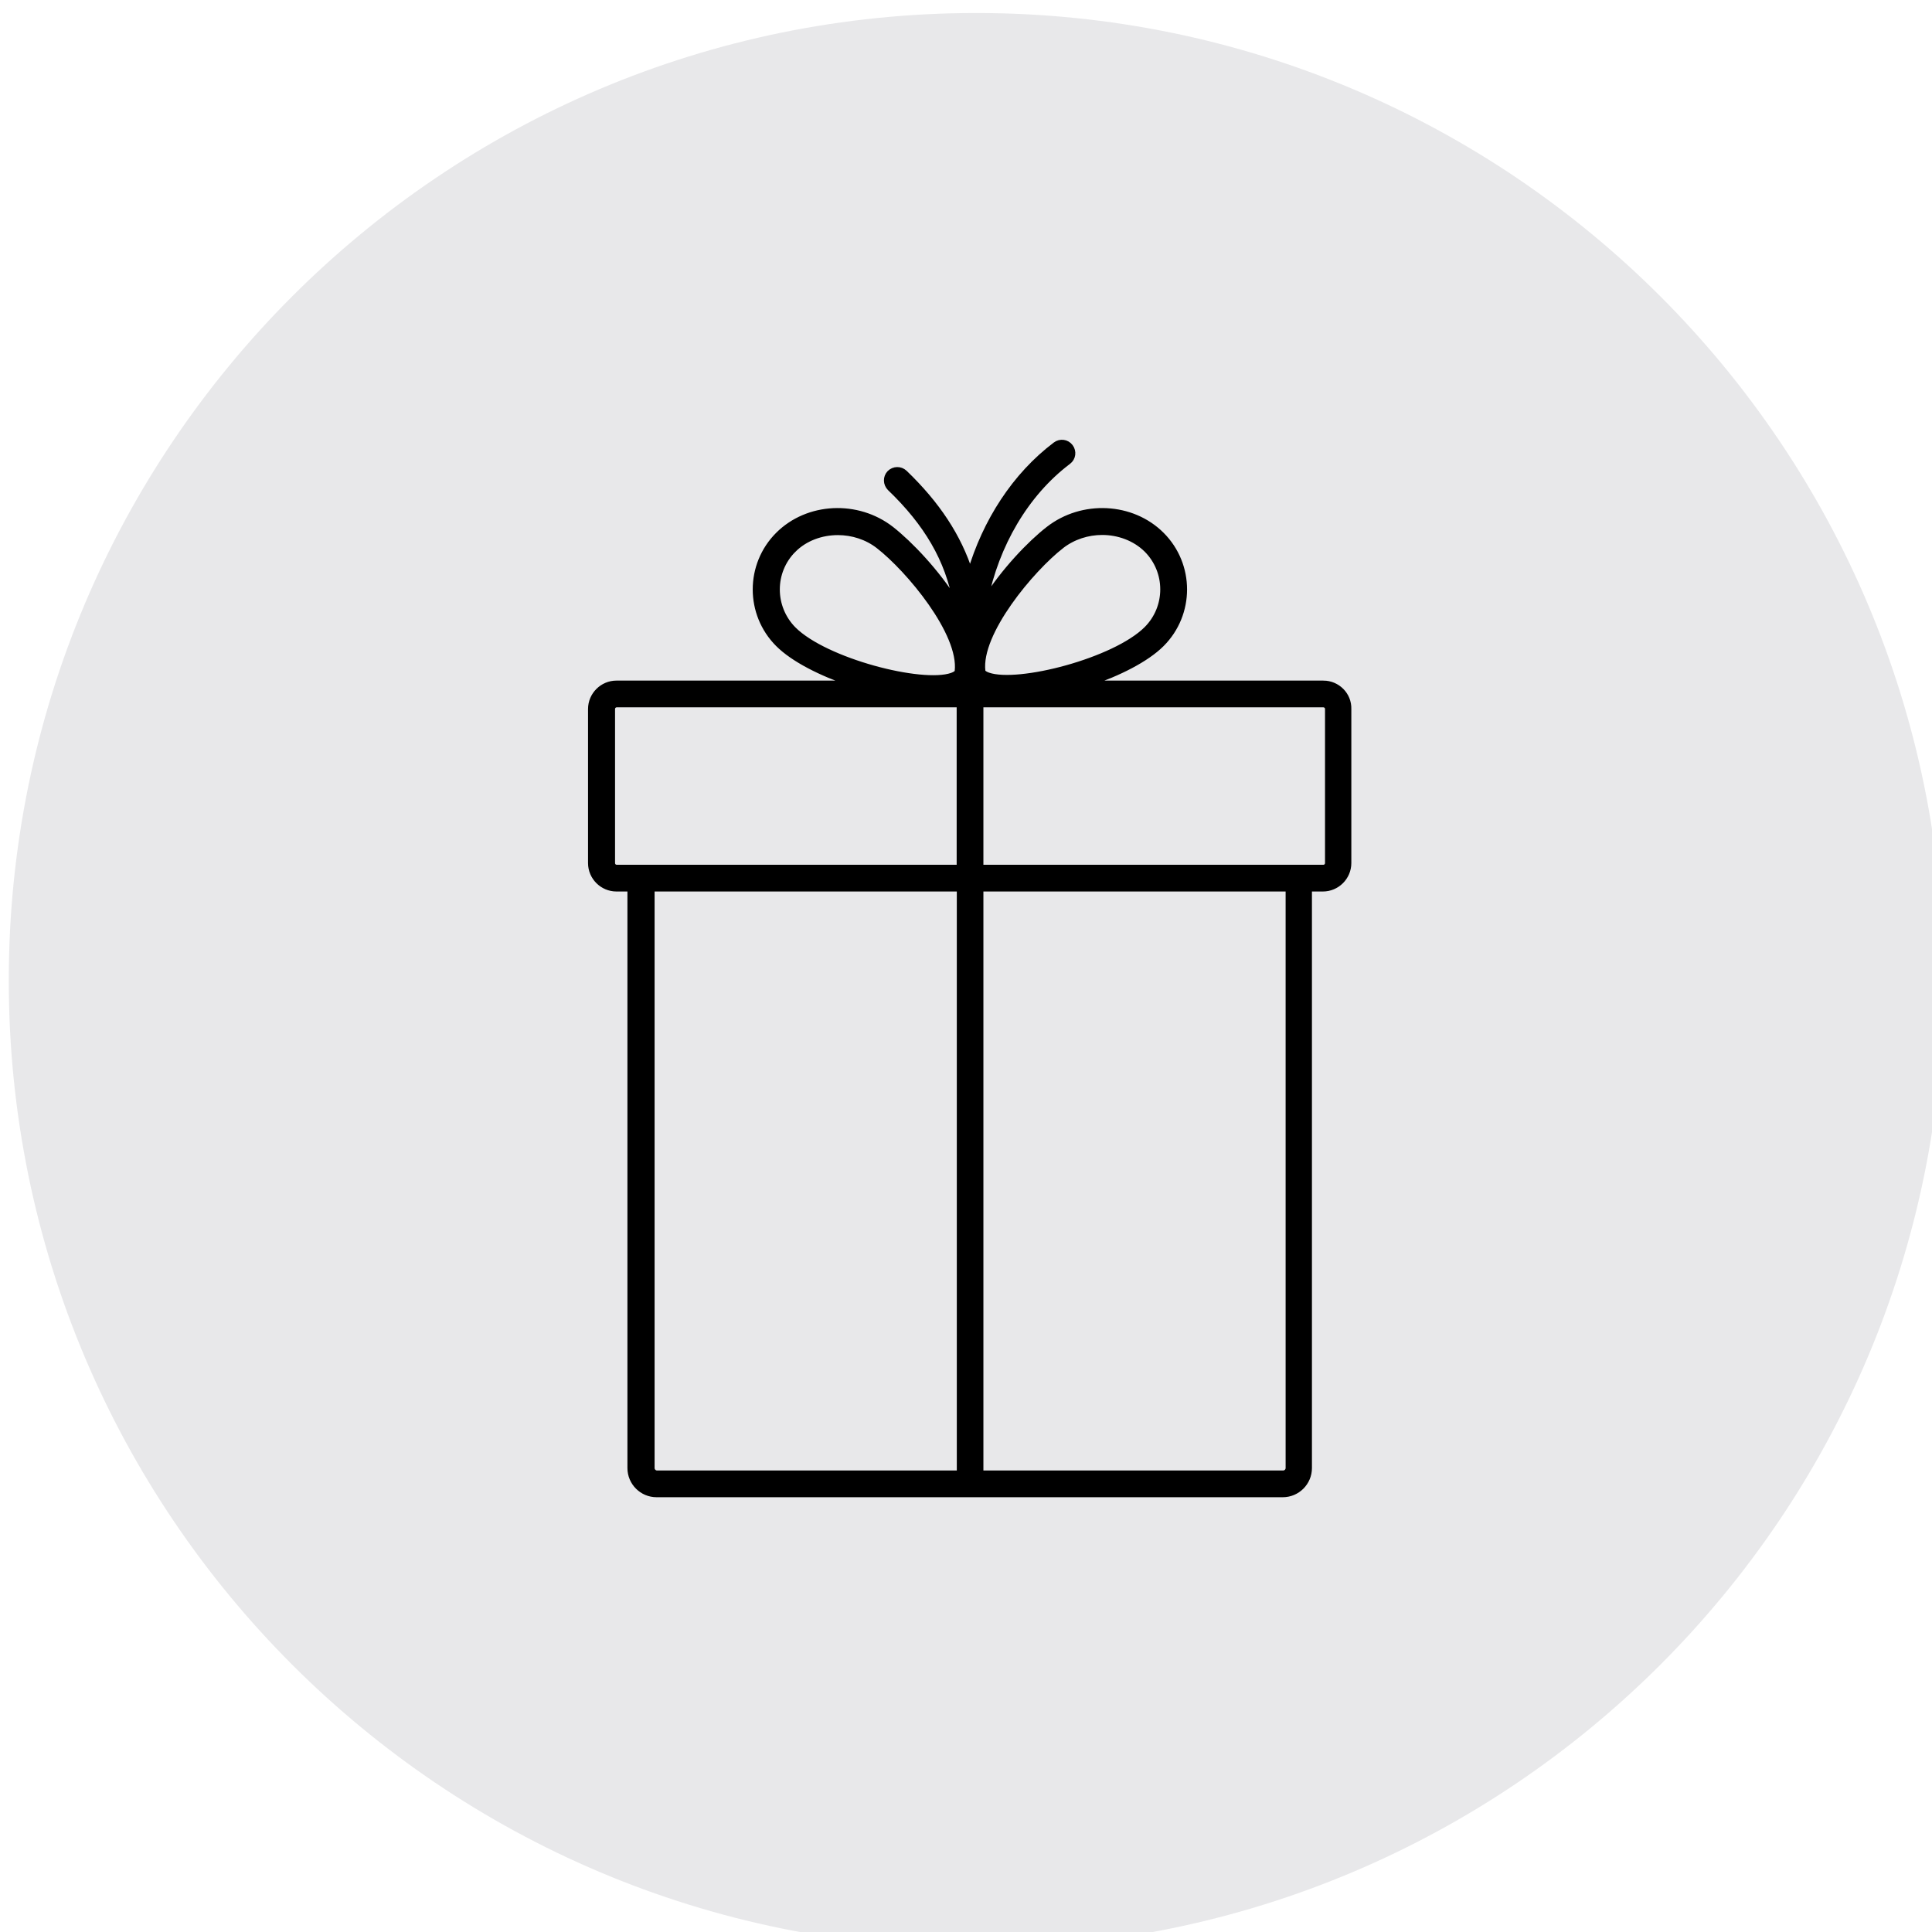
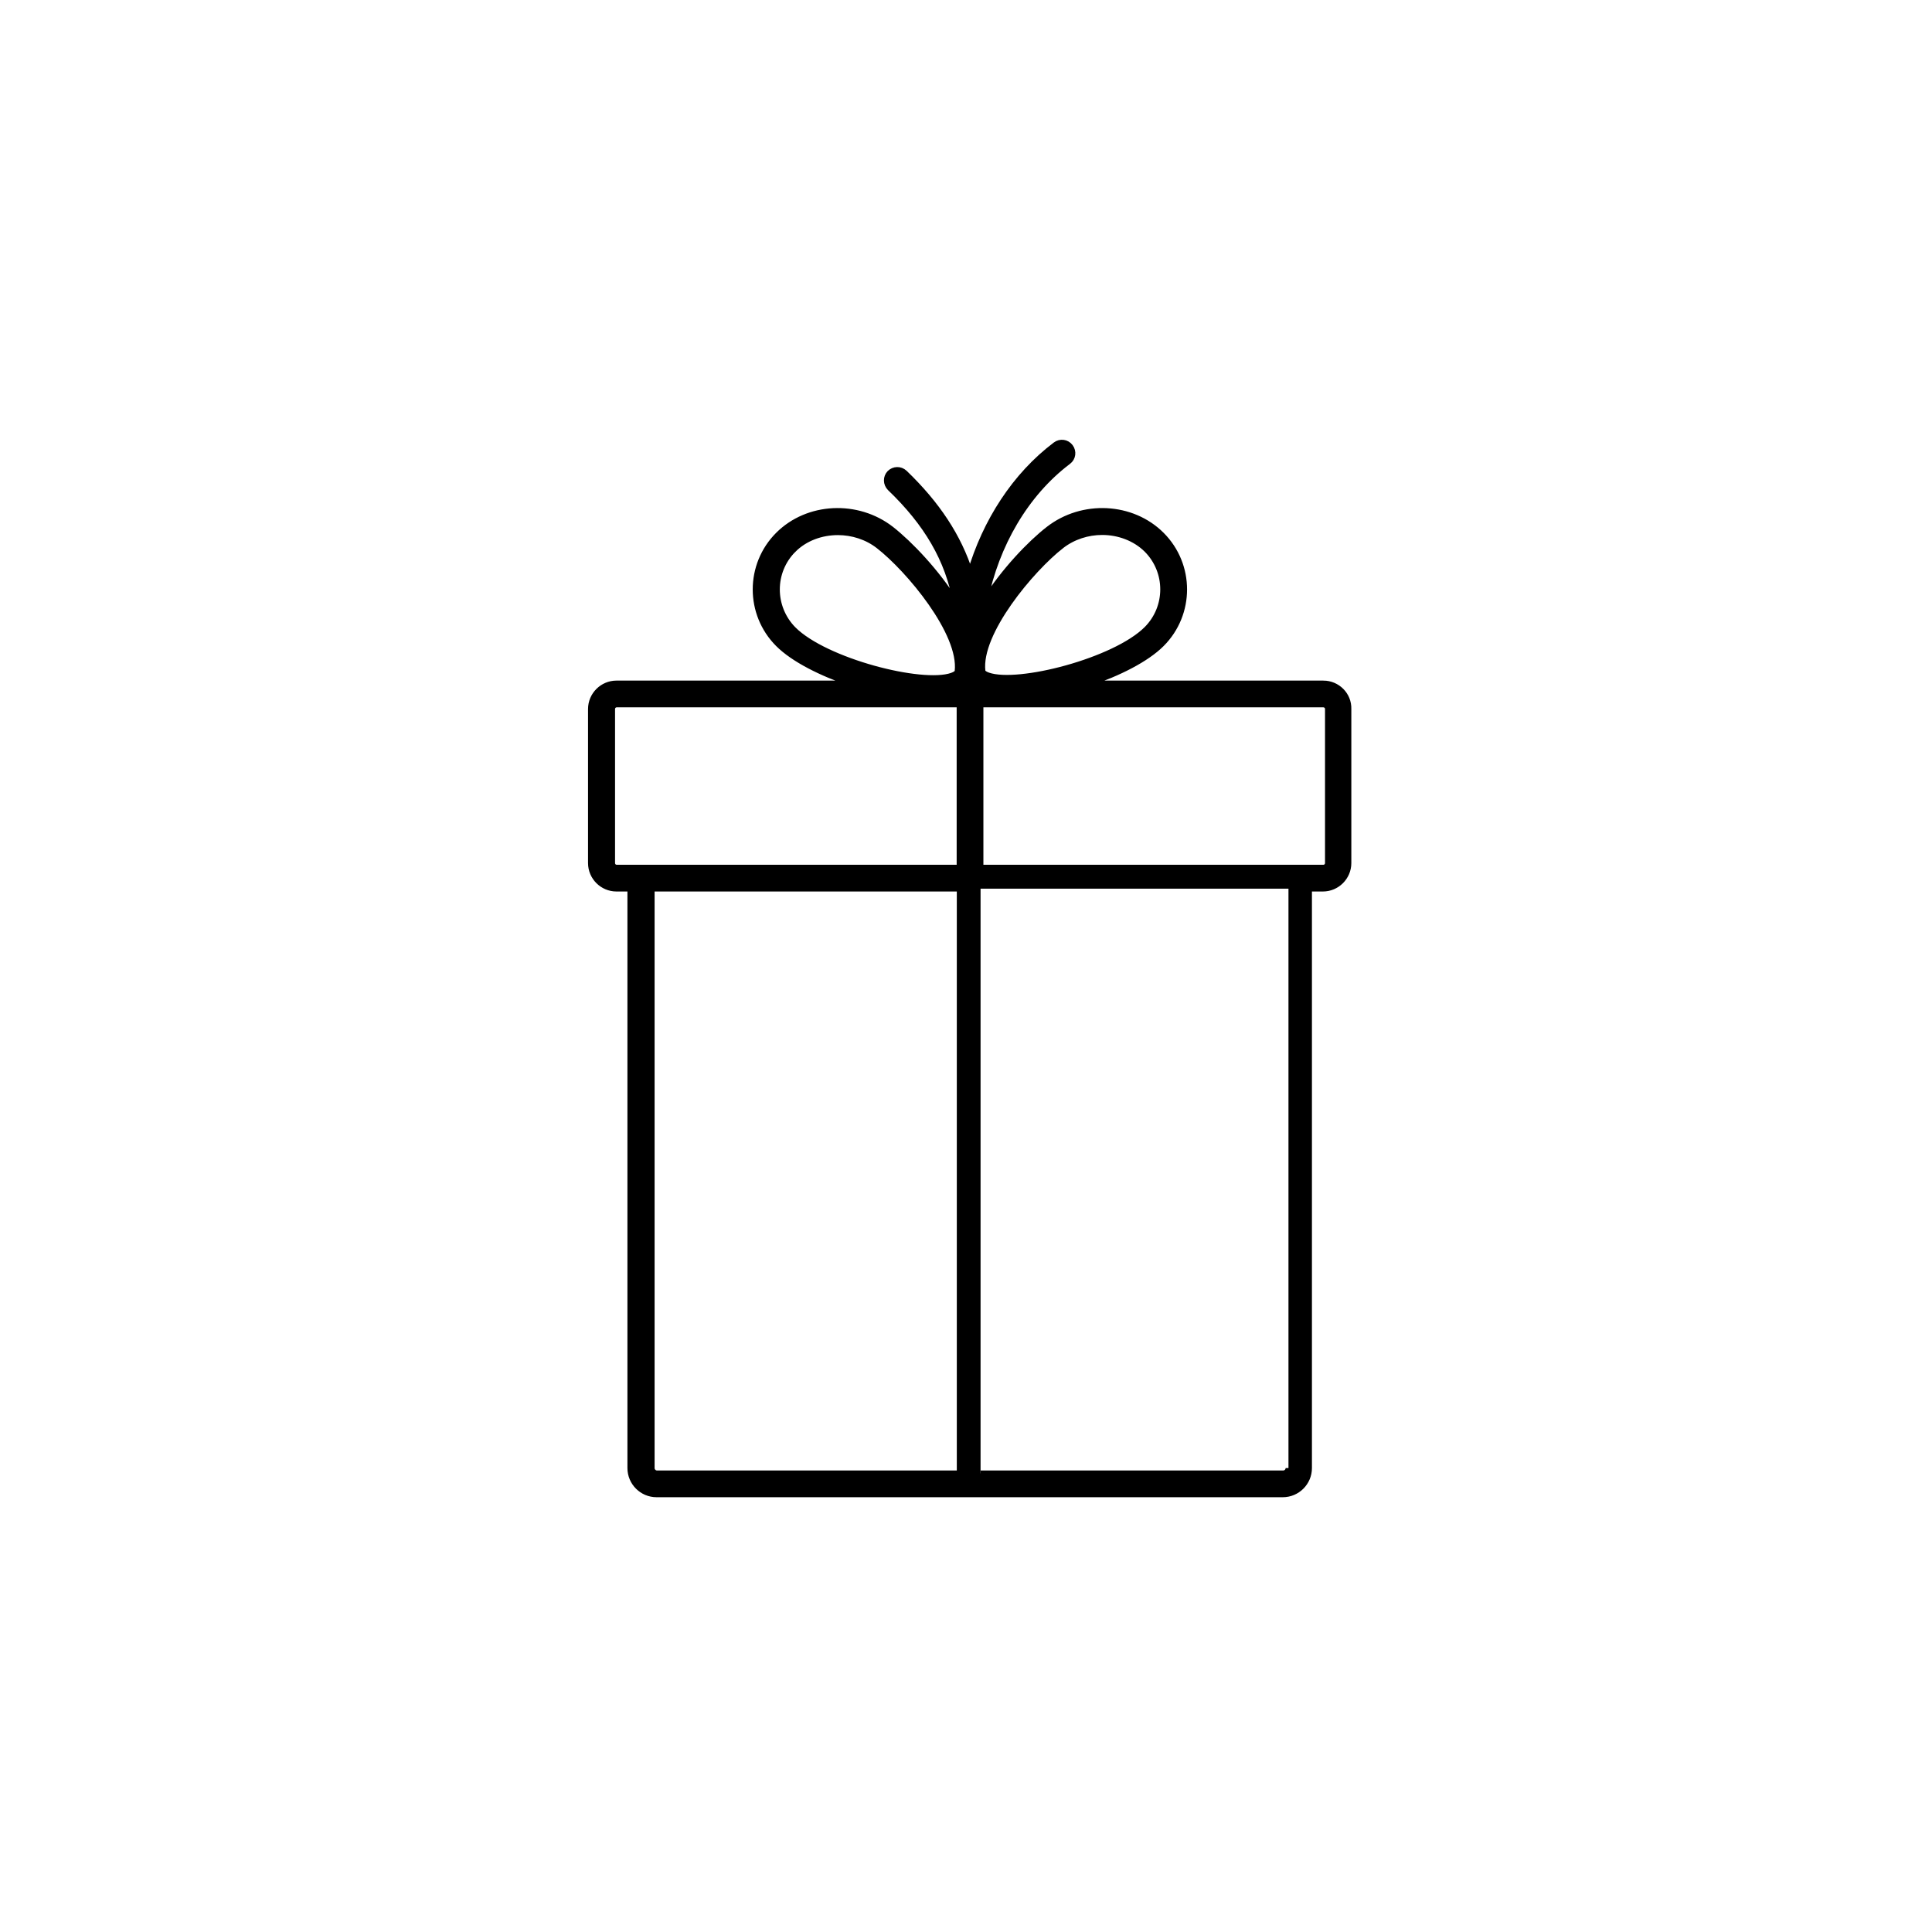
<svg xmlns="http://www.w3.org/2000/svg" xmlns:xlink="http://www.w3.org/1999/xlink" width="35.999mm" height="35.999mm" version="1.1" viewBox="0 0 35.999 35.999">
  <defs>
    <clipPath id="SVGID_00000105416473204105337550000015157033683985405844_">
      <use width="100%" height="100%" xlink:href="#SVGID_00000056407767045385348330000012936603472201263249_" />
    </clipPath>
    <rect id="SVGID_00000056407767045385348330000012936603472201263249_" x="392.02" y="589.53" width="136.06" height="136.06" />
  </defs>
  <g transform="translate(-64.466 14.907)">
    <g transform="matrix(.265 0 0 .265 -39.256 -170.89)">
      <clipPath>
        <use width="100%" height="100%" xlink:href="#SVGID_00000056407767045385348330000012936603472201263249_" />
      </clipPath>
-       <path d="m460.05 725.59c37.57 0 68.03-30.46 68.03-68.03s-30.46-68.03-68.03-68.03-68.03 30.46-68.03 68.03 30.46 68.03 68.03 68.03" clip-path="url(#SVGID_00000105416473204105337550000015157033683985405844_)" fill="#e8e8ea" />
      <path d="m484.77 649.3c0 0.18-0.14 0.32-0.32 0.32h-24.1v-11.47h24.1c0.18 0 0.32 0.14 0.32 0.32zm-2.77 42.54c0 0.2-0.17 0.37-0.37 0.37h-21.28v-41.11h21.65zm-23.13-42.22h-24.1c-0.18 0-0.32-0.14-0.32-0.32v-10.83c0-0.18 0.14-0.32 0.32-0.32h24.1zm0 42.59h-21.27c-0.2 0-0.37-0.17-0.37-0.37v-40.74h21.65v41.11zm-11.68-64.94c0.82-0.82 1.97-1.23 3.13-1.23 1.01 0 2.04 0.32 2.86 0.96 2.11 1.64 5.87 6.12 5.55 8.82-0.01 0.11-0.15 0.21-0.39 0.3-2.12 0.74-8.92-1.02-11.15-3.25-1.54-1.56-1.54-4.06 0-5.6m18.85-0.28c0.83-0.64 1.85-0.96 2.86-0.96 1.16 0 2.31 0.42 3.13 1.23 1.54 1.54 1.54 4.05 0 5.59-2.23 2.23-9.03 3.99-11.15 3.25-0.25-0.09-0.38-0.19-0.39-0.3-0.32-2.69 3.44-7.17 5.55-8.81m18.41 9.68h-16.52c2.12-0.71 4.08-1.7 5.15-2.77 2.12-2.12 2.12-5.56 0-7.68-2.08-2.08-5.57-2.25-7.95-0.4-1.29 1-3.14 2.93-4.47 5.04 0.78-3.92 2.86-7.53 5.86-9.79 0.33-0.25 0.39-0.71 0.14-1.04s-0.71-0.39-1.04-0.14c-2.85 2.15-4.94 5.39-6 9.01-0.81-2.56-2.33-4.85-4.61-7.04-0.3-0.28-0.76-0.27-1.05 0.02-0.28 0.29-0.27 0.76 0.02 1.05 2.59 2.48 4.09 5.04 4.63 8.04-1.34-2.15-3.23-4.12-4.54-5.15-2.38-1.85-5.87-1.68-7.95 0.4-2.12 2.12-2.12 5.56 0 7.68 1.07 1.07 3.03 2.06 5.15 2.77h-16.52c-0.99 0-1.8 0.81-1.8 1.8v10.83c0 0.99 0.81 1.8 1.8 1.8h0.97v40.74c0 1.02 0.83 1.85 1.85 1.85h44.03c1.02 0 1.85-0.83 1.85-1.85v-40.74h0.97c0.99 0 1.8-0.81 1.8-1.8v-10.83c0.03-0.99-0.78-1.8-1.77-1.8" clip-path="url(#SVGID_00000105416473204105337550000015157033683985405844_)" />
-       <path d="m484.77 649.3c0 0.18-0.14 0.32-0.32 0.32h-24.1v-11.47h24.1c0.18 0 0.32 0.14 0.32 0.32zm-2.77 42.54c0 0.2-0.17 0.37-0.37 0.37h-21.28v-41.11h21.65zm-23.13-42.22h-24.1c-0.18 0-0.32-0.14-0.32-0.32v-10.83c0-0.18 0.14-0.32 0.32-0.32h24.1zm0 42.59h-21.27c-0.2 0-0.37-0.17-0.37-0.37v-40.74h21.65v41.11zm-11.68-64.94c0.82-0.82 1.97-1.23 3.13-1.23 1.01 0 2.04 0.32 2.86 0.96 2.11 1.64 5.87 6.12 5.55 8.82-0.01 0.11-0.15 0.21-0.39 0.3-2.12 0.74-8.92-1.02-11.15-3.25-1.54-1.56-1.54-4.06 0-5.6zm18.85-0.28c0.83-0.64 1.85-0.96 2.86-0.96 1.16 0 2.31 0.42 3.13 1.23 1.54 1.54 1.54 4.05 0 5.59-2.23 2.23-9.03 3.99-11.15 3.25-0.25-0.09-0.38-0.19-0.39-0.3-0.32-2.69 3.44-7.17 5.55-8.81zm18.41 9.68h-16.52c2.12-0.71 4.08-1.7 5.15-2.77 2.12-2.12 2.12-5.56 0-7.68-2.08-2.08-5.57-2.25-7.95-0.4-1.29 1-3.14 2.93-4.47 5.04 0.78-3.92 2.86-7.53 5.86-9.79 0.33-0.25 0.39-0.71 0.14-1.04s-0.71-0.39-1.04-0.14c-2.85 2.15-4.94 5.39-6 9.01-0.81-2.56-2.33-4.85-4.61-7.04-0.3-0.28-0.76-0.27-1.05 0.02-0.28 0.29-0.27 0.76 0.02 1.05 2.59 2.48 4.09 5.04 4.63 8.04-1.34-2.15-3.23-4.12-4.54-5.15-2.38-1.85-5.87-1.68-7.95 0.4-2.12 2.12-2.12 5.56 0 7.68 1.07 1.07 3.03 2.06 5.15 2.77h-16.52c-0.99 0-1.8 0.81-1.8 1.8v10.83c0 0.99 0.81 1.8 1.8 1.8h0.97v40.74c0 1.02 0.83 1.85 1.85 1.85h44.03c1.02 0 1.85-0.83 1.85-1.85v-40.74h0.97c0.99 0 1.8-0.81 1.8-1.8v-10.83c0.03-0.99-0.78-1.8-1.77-1.8z" clip-path="url(#SVGID_00000105416473204105337550000015157033683985405844_)" fill="none" stroke="#000" stroke-miterlimit="10" stroke-width=".4" />
+       <path d="m484.77 649.3c0 0.18-0.14 0.32-0.32 0.32h-24.1v-11.47h24.1c0.18 0 0.32 0.14 0.32 0.32zm-2.77 42.54c0 0.2-0.17 0.37-0.37 0.37h-21.28h21.65zm-23.13-42.22h-24.1c-0.18 0-0.32-0.14-0.32-0.32v-10.83c0-0.18 0.14-0.32 0.32-0.32h24.1zm0 42.59h-21.27c-0.2 0-0.37-0.17-0.37-0.37v-40.74h21.65v41.11zm-11.68-64.94c0.82-0.82 1.97-1.23 3.13-1.23 1.01 0 2.04 0.32 2.86 0.96 2.11 1.64 5.87 6.12 5.55 8.82-0.01 0.11-0.15 0.21-0.39 0.3-2.12 0.74-8.92-1.02-11.15-3.25-1.54-1.56-1.54-4.06 0-5.6zm18.85-0.28c0.83-0.64 1.85-0.96 2.86-0.96 1.16 0 2.31 0.42 3.13 1.23 1.54 1.54 1.54 4.05 0 5.59-2.23 2.23-9.03 3.99-11.15 3.25-0.25-0.09-0.38-0.19-0.39-0.3-0.32-2.69 3.44-7.17 5.55-8.81zm18.41 9.68h-16.52c2.12-0.71 4.08-1.7 5.15-2.77 2.12-2.12 2.12-5.56 0-7.68-2.08-2.08-5.57-2.25-7.95-0.4-1.29 1-3.14 2.93-4.47 5.04 0.78-3.92 2.86-7.53 5.86-9.79 0.33-0.25 0.39-0.71 0.14-1.04s-0.71-0.39-1.04-0.14c-2.85 2.15-4.94 5.39-6 9.01-0.81-2.56-2.33-4.85-4.61-7.04-0.3-0.28-0.76-0.27-1.05 0.02-0.28 0.29-0.27 0.76 0.02 1.05 2.59 2.48 4.09 5.04 4.63 8.04-1.34-2.15-3.23-4.12-4.54-5.15-2.38-1.85-5.87-1.68-7.95 0.4-2.12 2.12-2.12 5.56 0 7.68 1.07 1.07 3.03 2.06 5.15 2.77h-16.52c-0.99 0-1.8 0.81-1.8 1.8v10.83c0 0.99 0.81 1.8 1.8 1.8h0.97v40.74c0 1.02 0.83 1.85 1.85 1.85h44.03c1.02 0 1.85-0.83 1.85-1.85v-40.74h0.97c0.99 0 1.8-0.81 1.8-1.8v-10.83c0.03-0.99-0.78-1.8-1.77-1.8z" clip-path="url(#SVGID_00000105416473204105337550000015157033683985405844_)" fill="none" stroke="#000" stroke-miterlimit="10" stroke-width=".4" />
    </g>
  </g>
</svg>